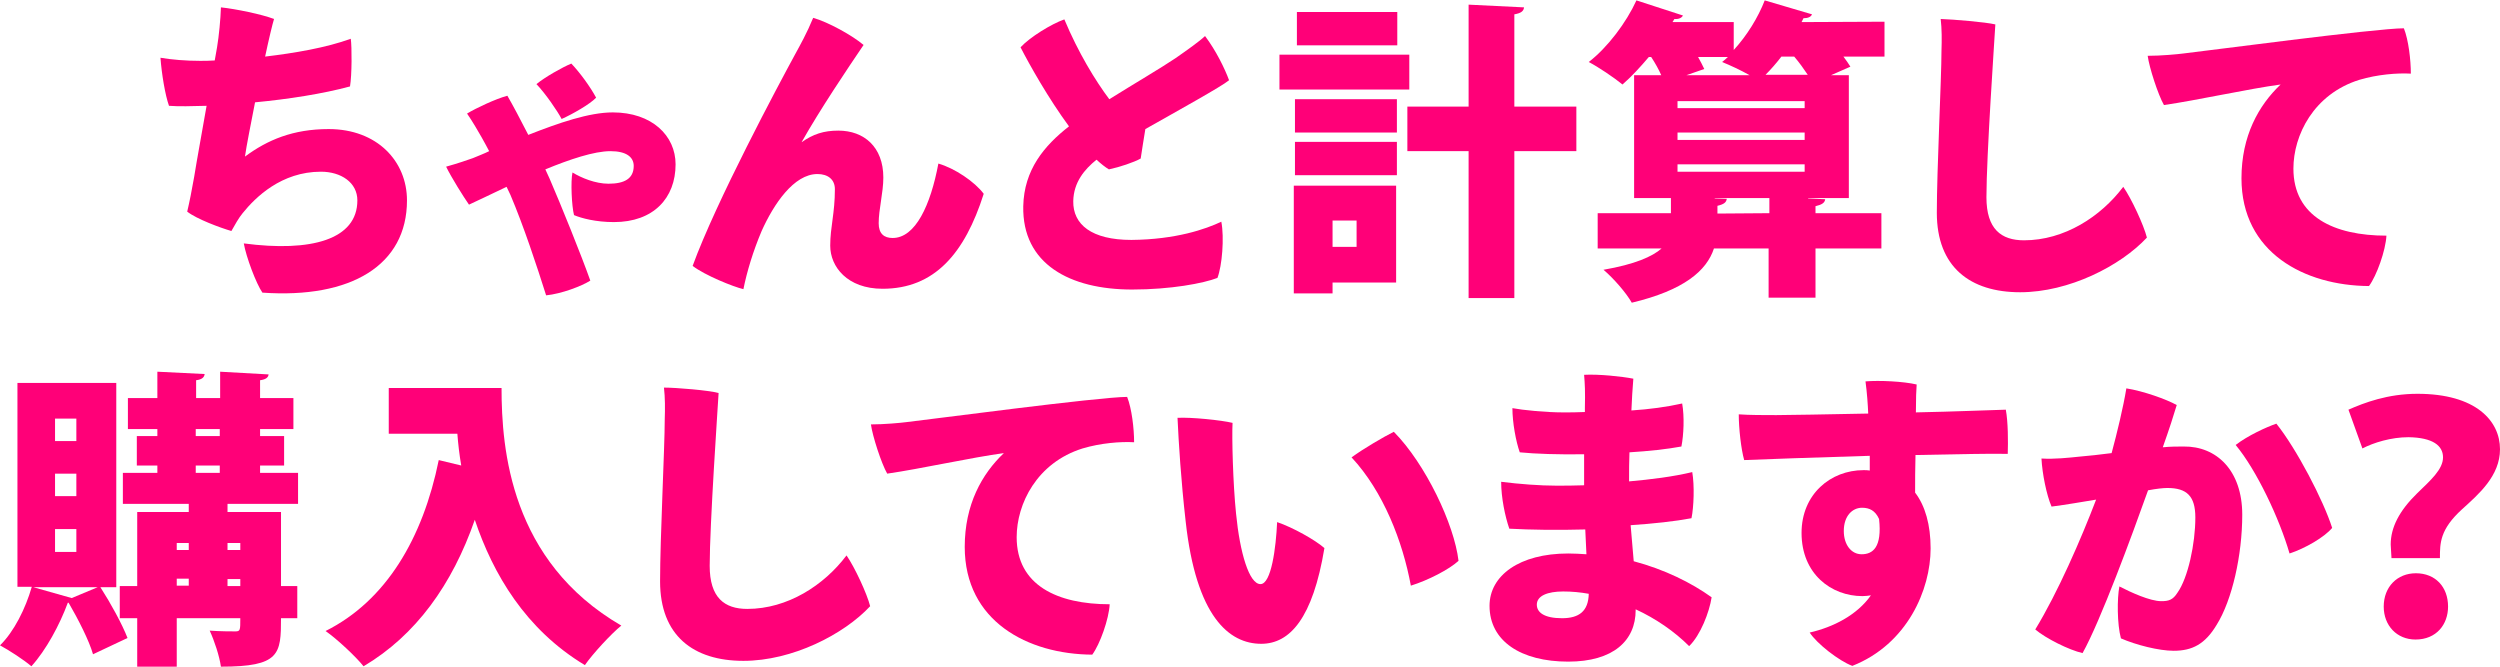
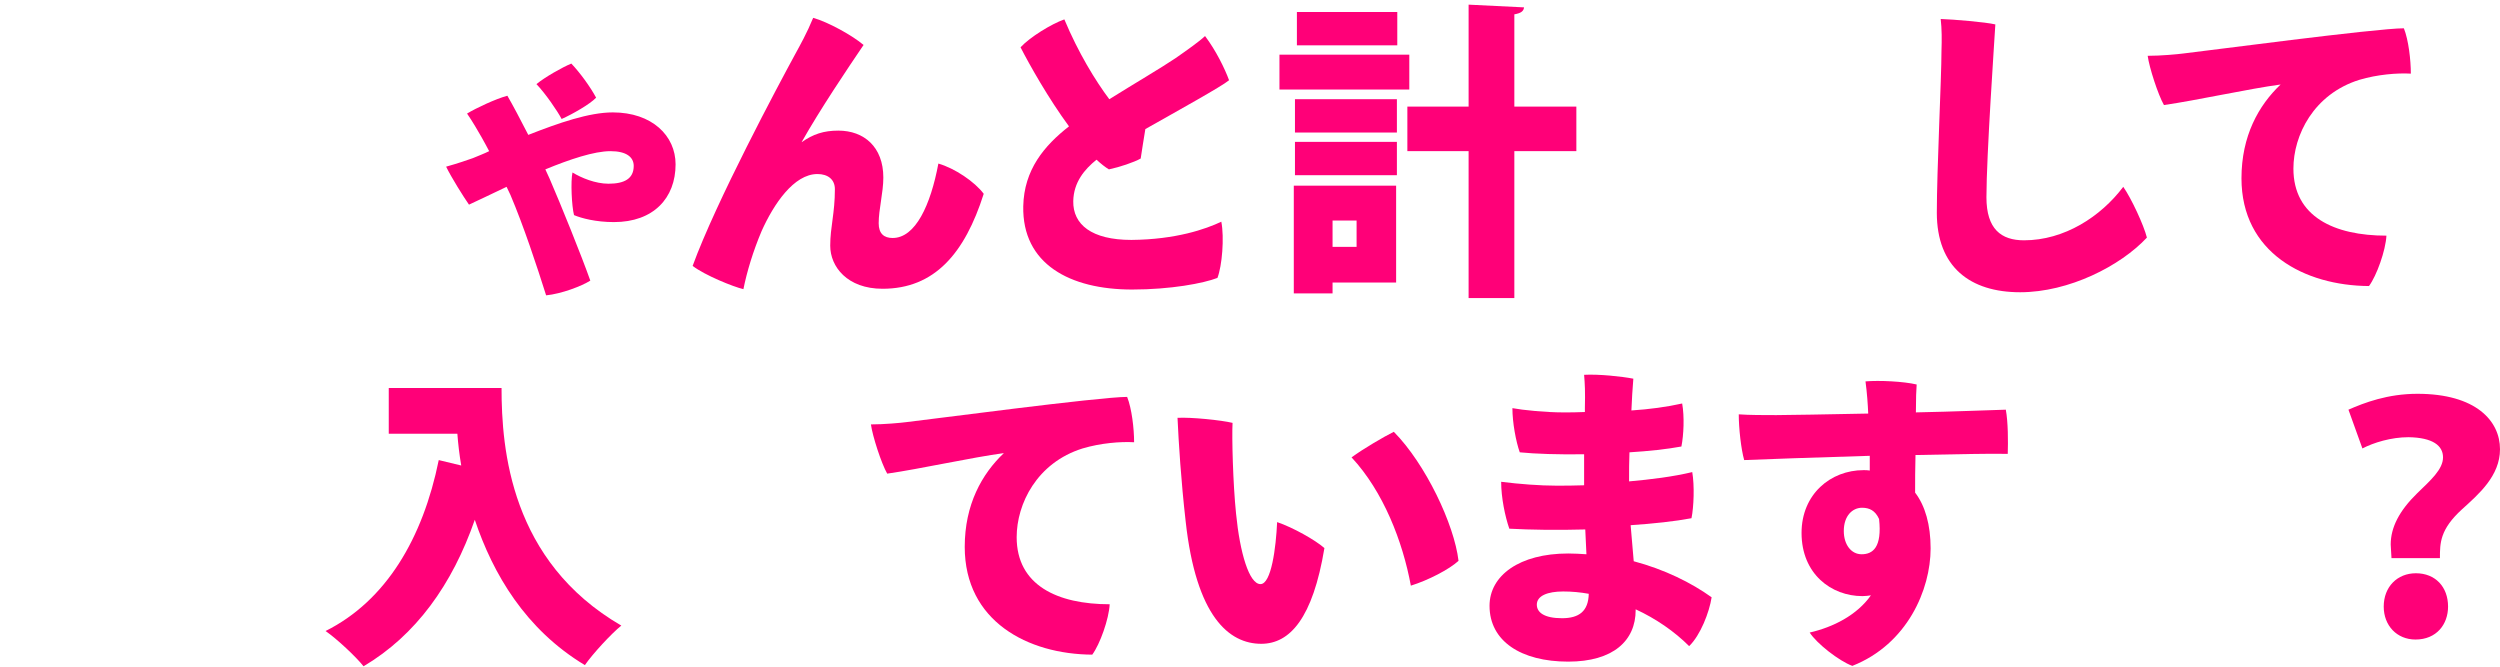
<svg xmlns="http://www.w3.org/2000/svg" version="1.1" id="レイヤー_1" x="0px" y="0px" width="645px" height="172px" viewBox="0 0 645 172" style="enable-background:new 0 0 645 172;" xml:space="preserve">
  <style type="text/css">
	.st0{fill:#FF0078;}
</style>
  <g>
    <g>
-       <path class="st0" d="M56,12.2c0.5-3,0.9-7.2,1-10.3c3.8,0.4,10.6,1.8,13.7,3c-0.4,1.3-1.3,5-2.3,9.7c7.6-0.9,15.8-2.3,22.1-4.6    c0.3,2.1,0.3,9.4-0.2,12.3c-7,1.9-16,3.3-24.5,4.1c-1.1,5.7-2.2,11.1-2.6,14c5.8-4.3,12.4-7.1,21.6-7.1c12.5,0,20.2,8.3,20.2,18.4    c0,16.7-14.4,25.4-37.3,23.8c-1.6-2.3-4.2-9.2-4.8-12.7c17.4,2.3,29.3-1,29.3-11.1c0-4.6-4.2-7.4-9.4-7.4    c-10.2,0-16.9,6.6-20.2,10.7c-1,1.2-2,3-2.9,4.6c-2.8-0.8-9-3.1-11.4-5c0.6-2.5,1.2-5.6,1.8-9c0.7-4.4,2-11.4,3.2-18.3    c-3.8,0.1-7.2,0.2-9.7,0c-1-2.8-1.9-8.3-2.2-12.4c2.9,0.5,6.6,0.8,10.2,0.8c1.1,0,2.4,0,3.8-0.1L56,12.2z" />
      <path class="st0" d="M130.7,48.2c-3.8,1.8-7.3,3.5-9.7,4.6c-1.4-2-4.6-7.1-5.9-9.8c2.9-0.8,5.8-1.8,6.9-2.2    c1.4-0.6,2.8-1.1,4.2-1.8c-0.6-1.1-1.2-2.3-1.9-3.5c-0.8-1.4-2.4-4.2-3.8-6.2c2.3-1.4,7.4-3.8,10.4-4.6c1.4,2.4,3.4,6.2,5.4,10.1    c7.9-3.1,15.7-5.8,21.8-5.8c10.1,0,16.2,6,16.2,13.4c0,8.7-5.7,14.9-15.9,14.9c-4.7,0-8.4-1-10.3-1.8c-0.6-2.3-0.9-8.7-0.4-11    c2.3,1.4,5.9,2.9,9.3,2.9c4.1,0,6.5-1.3,6.5-4.6c0-2.2-1.8-3.8-6-3.8s-10.5,2.1-16.8,4.7l1.1,2.4c2.9,6.7,8.2,19.8,10.5,26.3    c-2.2,1.4-7.4,3.4-11.4,3.8c-2.4-7.6-5.8-17.9-9.2-25.9L130.7,48.2z M144.9,30.7c-1.1-2.1-4.2-6.6-6.5-9c2.2-1.8,6.6-4.3,9-5.3    c2.2,2.3,4.9,6,6.4,8.8C152.2,26.9,147.6,29.5,144.9,30.7z" />
      <path class="st0" d="M206.8,36.7c3-2.1,5.7-3,9.5-3c6.6,0,11.6,4.2,11.6,12.1c0,3.9-1.2,8.2-1.2,11.8c0,2.7,1.4,3.8,3.6,3.8    c5.9,0,9.8-8.5,11.8-19.2c4.2,1.2,9.4,4.7,11.7,7.8c-4.9,15.4-12.7,24.5-26.1,24.5c-9.1,0-13.5-5.7-13.5-11.1    c0-4.9,1.2-8.3,1.2-14.6c0-2.5-1.8-3.9-4.5-3.9c-6.1,0-11.3,7.8-14.4,14.7c-2.2,5.2-3.8,10.5-4.7,15c-2.6-0.6-10-3.6-13.1-6    c6-16.5,22.2-46.8,26.5-54.7c1.2-2.2,3-5.4,4.6-9.3c3.9,1.1,10.2,4.6,13,7C218.6,17.8,211.6,28.2,206.8,36.7z" />
      <path class="st0" d="M315.1,57.2c0.8,4.1,0.2,11.4-1,14.5c-3.6,1.4-12.1,3-22,3c-16.1,0-28.4-6.6-28.1-21.5    c0.2-9.4,5.4-15.6,11.8-20.6c-5.3-7.2-10.2-15.9-12.5-20.4c2.4-2.6,7.9-6,11.3-7.2c3.6,8.6,8,15.8,11.6,20.6    c6.4-4,13.4-8.1,17.1-10.6c3-2.1,6-4.2,7.6-5.7c2.8,3.7,5.1,8.4,6.2,11.4c-1.9,1.6-13.3,7.9-21.6,12.6c-0.4,2.6-0.9,5.4-1.2,7.6    c-1.8,1-5.4,2.2-8.2,2.8c-1-0.6-2-1.4-3.2-2.5c-3.1,2.5-5.9,5.8-6,10.7c-0.1,6,4.7,10,15,10C303.4,61.8,311.1,59.1,315.1,57.2z" />
      <path class="st0" d="M363.6,14.1v9h-33.5v-9H363.6z M360.2,47.9v25h-16.4v2.8h-10V47.9H360.2z M334.1,34.2v-8.6h26.3v8.6H334.1z     M334.1,45.2v-8.6h26.3v8.6C360.4,45.2,334.1,45.2,334.1,45.2z M360.5,3.1v8.6h-25.9V3.1H360.5z M350,56.9h-6.2v6.8h6.2V56.9z     M406.7,27.5V39h-16v37.9h-11.8V39h-15.8V27.5h15.8V1.2l14.3,0.7c-0.1,1-0.8,1.5-2.5,1.8v23.8H406.7z" />
-       <path class="st0" d="M486.2,5.6v9h-10.6c0.7,0.9,1.3,1.8,1.8,2.6l-5,2.2h4.6v31.7h-10.5v0.1l4.4,0.2c-0.1,0.9-0.8,1.4-2.5,1.8V55    h17v9.1h-17v12.7h-12.1V64.1h-14.1c-1.9,5.8-7.8,10.8-21.2,14c-1.4-2.5-4.7-6.3-7.3-8.5c8.1-1.4,12.6-3.4,15-5.5h-16.5V55h18.9    v-3.9h-9.5V19.4h7c-0.6-1.4-1.6-3.2-2.6-4.7h-0.6c-2.2,2.6-4.5,5.1-6.8,7.1c-2.2-1.8-6.2-4.5-8.7-5.8c4.9-3.8,9.7-10.2,12.3-15.9    l12,3.9c-0.3,0.6-1.1,1-2.2,0.9l-0.5,0.8h15.8v7.2c3.4-3.7,6.3-8.4,8-12.8l12.2,3.6c-0.3,0.7-1.1,1-2.2,1l-0.5,1L486.2,5.6    L486.2,5.6z M432.8,27.9h32.8v-1.8h-32.8V27.9z M432.8,36.1h32.8v-1.9h-32.8V36.1z M432.8,42.4v1.9h32.8v-1.9H432.8z M451.4,19.4    c-2.3-1.3-5.1-2.6-7.1-3.4c0.5-0.4,1-0.8,1.5-1.3h-7.7c0.6,1.1,1.2,2.2,1.6,3.1l-4.6,1.6H451.4z M456.5,55v-3.9h-14.1v0.1l3.1,0.1    c-0.1,0.9-0.7,1.4-2.4,1.8v2L456.5,55L456.5,55z M459.6,14.6c-1.3,1.7-2.7,3.3-4.1,4.7h10.9c-1-1.5-2.2-3.2-3.5-4.7    C462.9,14.6,459.6,14.6,459.6,14.6z" />
      <path class="st0" d="M514.8,6.3c-0.2,3.5-2.3,33.9-2.3,44.6c0,8.2,3.8,11.1,9.7,11.1c10.4,0,19.8-6.1,25.6-13.8    c2.1,3,5.3,9.9,6.1,13.1c-6.8,7.3-20.1,14.1-32.7,14.1c-12.9,0-21.5-6.5-21.5-20.5c0-11.1,1.2-34.7,1.2-41.7    c0.1-2.9,0.1-5.7-0.2-8.3C503.9,5,512.3,5.7,514.8,6.3z" />
      <path class="st0" d="M563.3,13.8c5.4-0.6,49.7-6.5,56.9-6.5c1.2,3,1.8,8.2,1.8,11.7c-3.5-0.2-8.6,0.2-13.3,1.6    c-11.8,3.7-17,14.3-17,22.9c0,12.4,10.5,17.3,24,17.3c-0.2,3.8-2.5,10.3-4.5,13c-16.6-0.1-32.9-8.6-32.9-27.8    c0-10.9,4.4-18.8,10.1-24.2c-8.2,1.1-21.7,4.1-30.1,5.3c-1.5-2.6-3.8-9.7-4.2-12.7C557.5,14.4,561.8,14,563.3,13.8z" />
-       <path class="st0" d="M30,151.5h-4.1c2.7,4.2,5.6,9.5,7,13.1c-3,1.4-5.9,2.8-8.9,4.2c-1-3.5-3.8-9-6.3-13.3h-0.2    c-2.1,5.7-5.6,12.2-9.4,16.4c-2-1.7-5.7-4.1-8.1-5.4c3.6-3.5,6.6-9.5,8.2-15.1H4.5V98.8H30V151.5z M18.5,154.3l6.7-2.8H8.6    L18.5,154.3z M14.2,108v5.8h5.5V108H14.2z M14.2,122.2v5.8h5.5v-5.8H14.2z M14.2,136.5v5.9h5.5v-5.9H14.2z M76.7,130h-18v2.1h13.8    v19.1h4.2v8.3h-4.2c0,9.3-0.3,12.5-15.5,12.5c-0.4-2.8-1.7-6.7-2.9-9.3c2.5,0.2,5.8,0.2,6.6,0.2c1.3,0,1.3-0.3,1.3-3.4H45.6V172    H35.4v-12.5h-4.5v-8.3h4.5v-19.1h13.3V130h-17v-8h8.9v-1.9h-5.3v-7.6h5.3v-1.8H33v-8h7.6v-6.8l12.2,0.6c-0.1,0.8-0.6,1.4-2.2,1.6    v4.6h6.2v-6.8l12.5,0.7c-0.1,0.8-0.7,1.3-2.2,1.5v4.6h8.6v8h-8.6v1.8h6.2v7.6h-6.2v1.9h9.8v8H76.7z M48.7,140.1h-3.1v1.8h3.1    V140.1z M45.6,149.3v1.8h3.1v-1.8H45.6z M50.5,110.7v1.8h6.2v-1.8H50.5z M50.5,120.1v1.9h6.2v-1.9H50.5z M62,140.1h-3.3v1.8H62    V140.1z M58.7,151.2H62v-1.8h-3.3V151.2z" />
      <path class="st0" d="M100.3,100.1h29.1c0,15.8,2.3,44.7,30.9,61.3c-2.6,2.1-7.4,7.3-9.4,10.2c-15.3-9.2-23.7-23.5-28.4-37.5    c-5.8,16.7-15.2,29.8-28.7,37.8c-2-2.5-6.8-7-9.8-9.1c15.6-7.8,25.1-23.9,29.2-44.1l5.8,1.4c-0.5-2.9-0.8-5.6-1-8.2h-17.7V100.1z" />
-       <path class="st0" d="M185.4,101.4c-0.2,3.5-2.3,33.9-2.3,44.6c0,8.2,3.8,11.1,9.7,11.1c10.4,0,19.8-6.1,25.6-13.8    c2.1,3,5.3,9.9,6.1,13.1c-6.8,7.3-20.1,14.1-32.7,14.1c-12.9,0-21.5-6.5-21.5-20.5c0-11.1,1.2-34.7,1.2-41.7    c0.1-2.9,0.1-5.7-0.2-8.3C174.5,100,182.9,100.7,185.4,101.4z" />
      <path class="st0" d="M233.9,108.9c5.4-0.6,49.7-6.5,56.9-6.5c1.2,3,1.8,8.2,1.8,11.7c-3.5-0.2-8.6,0.2-13.3,1.6    c-11.8,3.7-17,14.3-17,22.9c0,12.4,10.5,17.3,24,17.3c-0.2,3.8-2.5,10.3-4.5,13c-16.6-0.1-32.9-8.6-32.9-27.8    c0-10.9,4.4-18.8,10.1-24.2c-8.2,1.1-21.7,4.1-30.1,5.3c-1.5-2.6-3.8-9.7-4.2-12.7C228.1,109.5,232.4,109.1,233.9,108.9z" />
      <path class="st0" d="M318.9,132.5c1,10.2,3.4,18.2,6.3,18.2c2.8,0,4-9.4,4.3-16c4.1,1.4,9.8,4.6,12.2,6.7    c-3,18.1-8.9,24.7-16.3,24.7c-8.3,0-16.8-7-19.5-31.6c-1.2-10.6-1.8-20.2-2.1-26.7c3.5-0.2,11.3,0.6,14.2,1.3    C317.8,112.8,318.1,124.7,318.9,132.5z M376.3,144.7c-2.4,2.2-7.8,5-12.3,6.4c-2.1-11.4-7.1-24.3-15.3-33.1    c3-2.2,8.3-5.3,10.9-6.6C367.8,119.7,375.2,135.3,376.3,144.7z" />
      <path class="st0" d="M421.5,144.8c7.9,2.1,14.8,5.5,20.1,9.3c-0.6,3.9-2.9,9.8-5.8,12.6c-3.8-3.8-8.6-7.1-13.8-9.5v0.2    c0,7.9-5.8,13.3-17.4,13.3c-12.2,0-20.3-5.3-20.3-14.4c0-7.8,7.7-13.5,20.3-13.5c1.6,0,3.2,0.1,4.7,0.2l-0.3-6.4    c-7.1,0.2-14.2,0.1-19.6-0.2c-1.1-3.2-2.1-8-2.1-12.1c4.7,0.6,10.1,1,14.2,1c2.2,0,4.6,0,7.2-0.1V124v-6.8    c-6.6,0.1-12.6-0.1-16.6-0.5c-1-2.8-1.9-7.7-1.9-11.4c2.6,0.5,8.6,1.1,13.1,1.1c1.7,0,3.6,0,5.6-0.1v-1c0.1-4.3,0-6.2-0.2-8.6    c3.8-0.2,9.6,0.4,12.7,1c-0.2,2.6-0.4,5.4-0.5,8.2c4.6-0.3,9.1-0.9,13.1-1.8c0.6,3.4,0.4,8.1-0.2,11.1c-3.8,0.7-8.5,1.2-13.4,1.5    c-0.1,2.4-0.1,4.7-0.1,7.1v0.4c5.6-0.5,11.3-1.2,16.3-2.4c0.6,3.5,0.4,9-0.2,11.9c-4.2,0.8-9.8,1.4-15.7,1.8L421.5,144.8z     M409.9,153.2c-2.2-0.4-4.4-0.6-6.6-0.6c-4,0-6.8,1.1-6.8,3.4c0,2,1.9,3.5,6.5,3.5C407.4,159.5,409.8,157.7,409.9,153.2z" />
      <path class="st0" d="M482.4,117.6c-13.9,0.4-27.3,0.9-32.4,1.1c-0.8-2.8-1.4-8.2-1.4-11.8c2.6,0.2,6.6,0.2,9.7,0.2    c3.2,0,13-0.2,23.7-0.4c-0.1-2.4-0.3-5.3-0.7-8.3c3.6-0.3,9.8,0,13.2,0.8c-0.1,1.1-0.2,3.8-0.2,7.2c10-0.2,19.2-0.6,23.2-0.7    c0.6,3.2,0.6,8.3,0.5,11.4c-4.8-0.1-13.8,0.1-23.8,0.3c-0.1,3.4-0.1,6.8-0.1,9.7c2.6,3.4,4,8.3,4,14.4c0,10.6-6,24.7-20.2,30.3    c-3.5-1.3-9.2-5.8-11-8.6c6.1-1.4,12.2-4.5,15.8-9.6c-0.7,0.1-1.4,0.2-2.2,0.2c-8,0-15.7-5.7-15.7-16.3c0-10,7.5-16.2,16-16.2    c0.6,0,1,0,1.6,0.1L482.4,117.6z M484.8,133.9c-1-2.2-2.5-2.9-4.4-2.9c-2.4,0-4.7,2-4.7,6c0,3.5,1.9,6,4.6,6    C483.2,143,485.6,141.2,484.8,133.9z" />
-       <path class="st0" d="M578.5,132.8c0,10.4-2.6,22-6.6,28.4c-3,5-6.3,6.7-11.1,6.7c-3.8,0-9.7-1.5-13.6-3.2c-1-3.7-1-10.3-0.4-13.4    c2.9,1.5,7.9,3.8,10.8,3.8c1.9,0,3-0.3,4.2-2.2c2.7-3.8,4.6-12.6,4.6-19.4c0-5.5-2.2-7.6-7.2-7.6c-1.1,0-2.9,0.2-5,0.6    c-4.1,11.5-12.3,33.8-16.9,42c-3.5-0.8-9.5-3.8-12.2-6.1c5.8-9.5,11.8-23.3,15.7-33.5c-3.7,0.6-7.6,1.3-11.5,1.8    c-1.3-3-2.4-8.5-2.6-12.4c3.4,0.2,7-0.2,9.9-0.5c2.3-0.2,5.2-0.5,8.2-0.9c1.4-5.2,3-11.8,3.8-16.7c4.4,0.7,10.3,2.8,13,4.3    c-0.8,2.7-1.9,6.1-3.6,10.9c2-0.2,3.8-0.2,5.4-0.2C571.8,115.1,578.5,121.3,578.5,132.8z M601.7,136.2c-2,2.4-7,5.3-11,6.6    c-2.6-9-8.5-21.5-13.9-28c3.1-2.4,7.9-4.6,10.5-5.5C592.5,115.8,599.4,129,601.7,136.2z" />
      <path class="st0" d="M617,143.9c0-0.5-0.2-2.9-0.2-3.4c0-4.4,2.2-8.7,6.8-13.2c3.5-3.4,6.7-6.2,6.7-9.3c0-3-2.6-5.1-8.9-5.2    c-4.5,0-9,1.4-11.9,2.9l-3.6-10c4.1-1.8,10.1-4.1,17.8-4.1c15.1,0,21.3,7,21.3,14.3c0,6.9-5.5,11.6-9.8,15.5    c-5.7,5.2-5.7,8.7-5.7,12.6H617V143.9z M615,156.5c0-5.1,3.5-8.6,8.3-8.6c5,0,8.3,3.5,8.3,8.6c0,4.6-3,8.5-8.4,8.5    C618.4,165,615,161.4,615,156.5z" />
    </g>
  </g>
</svg>